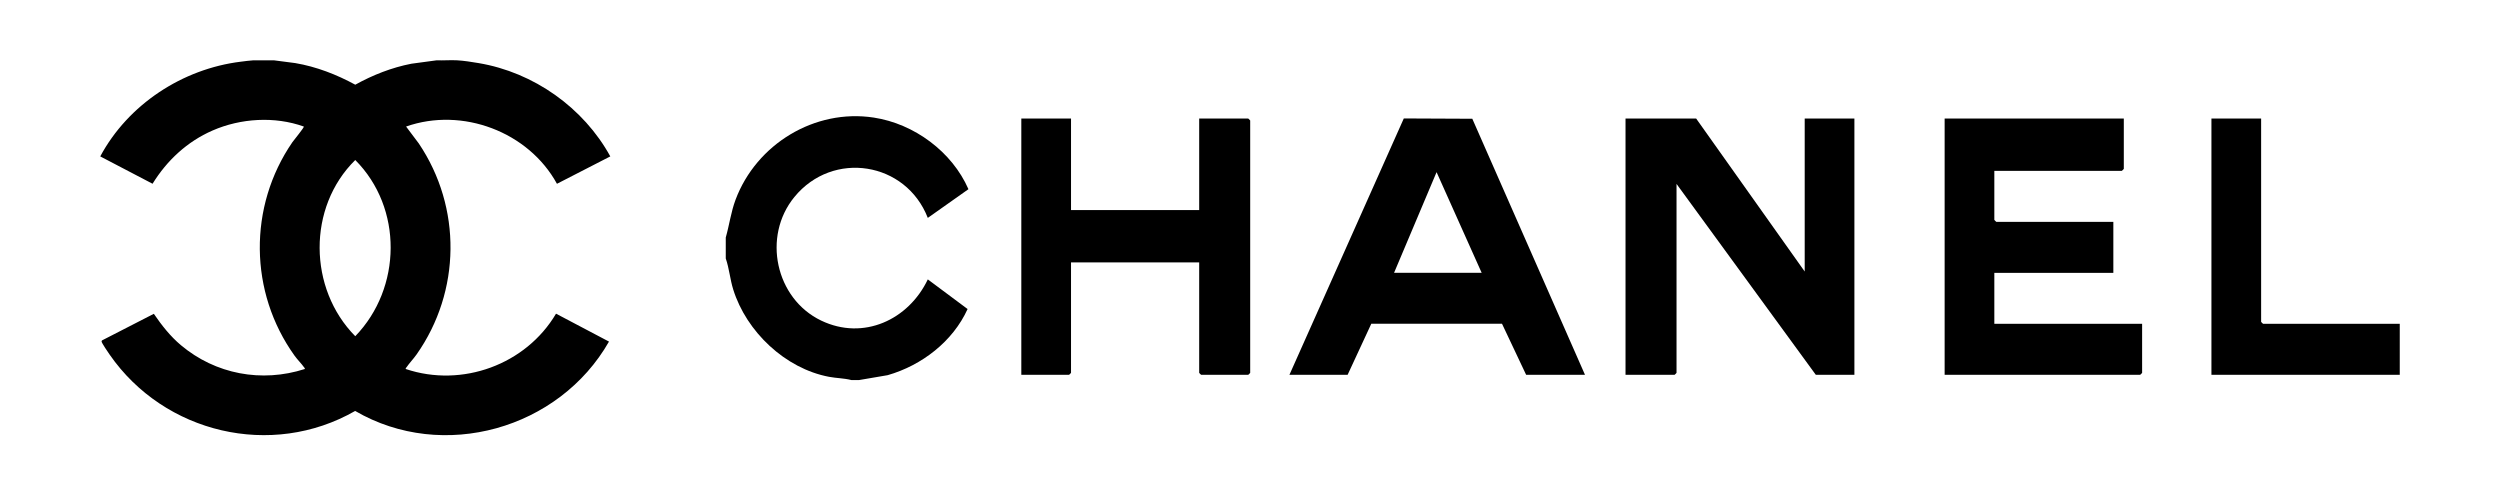
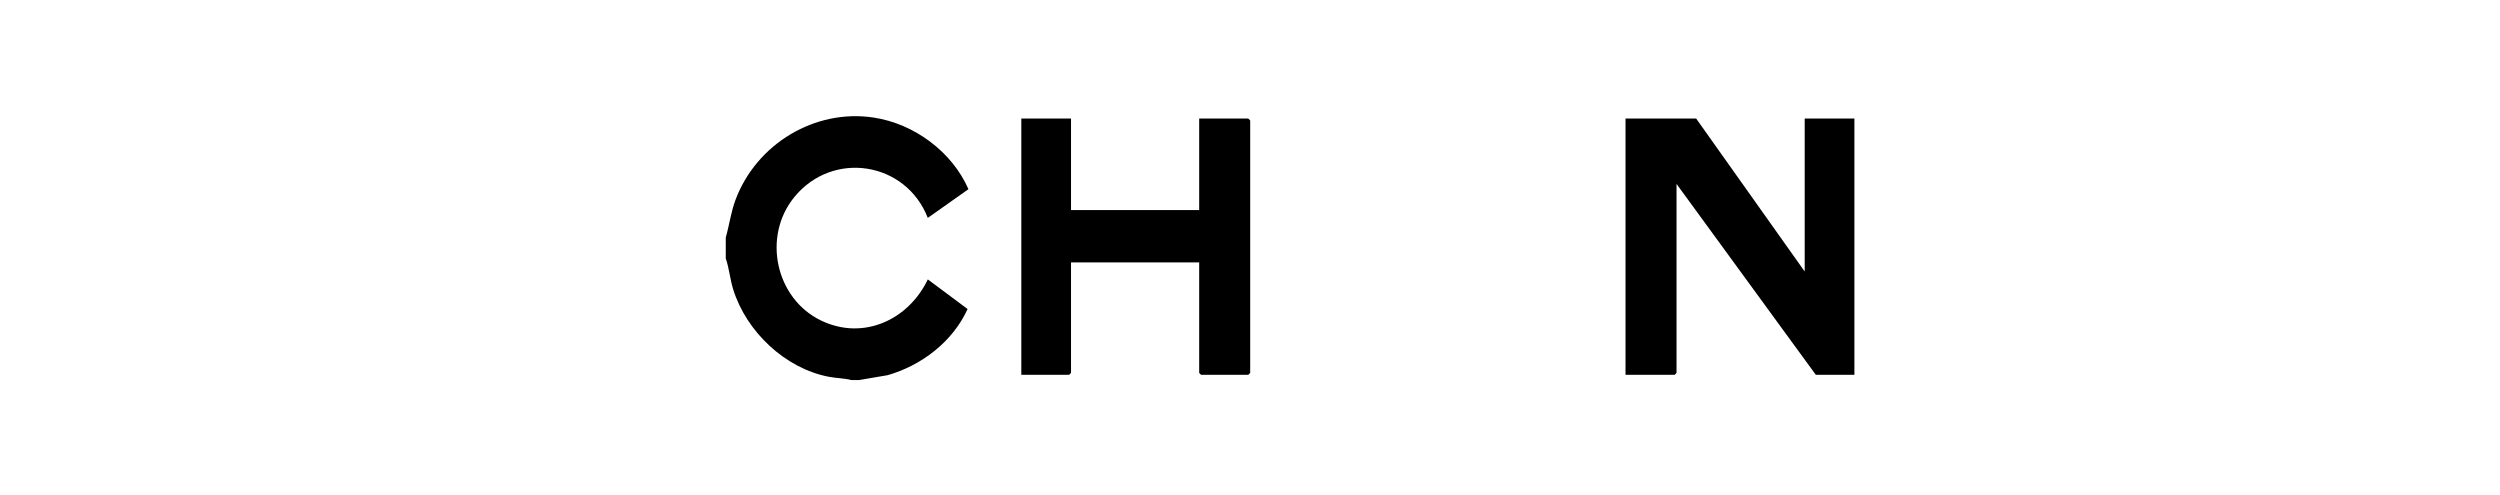
<svg xmlns="http://www.w3.org/2000/svg" id="Layer_1" version="1.1" viewBox="0 0 5832 1155.6">
-   <path d="M638.93,140.7l49.8,6.47c49.39,8.38,96.31,26.61,140.05,50.44,40.95-22.68,84.82-39.99,130.99-48.97l58.84-7.94c15.92.66,32.13-.9,48.02,0,15.63.88,33.9,3.8,49.8,6.47,128.59,21.63,244.71,103.79,307.27,217.68l-124.44,63.91c-66.3-121.19-220.78-179.74-351.96-133.54l29.63,39.43c100.61,149.39,98.37,345.02-5.12,492.18-7.23,10.28-16.98,20.3-23.74,30.28-.84,1.24-2.13,1.43-1.49,3.74,131.34,44.18,280.45-10.41,350.51-129.11l123.55,65.12c-116.14,203.77-387.16,281.32-592.13,161.81-195.3,111.91-445.39,52.02-572.58-131.22-3.26-4.7-18.61-27.05-18.94-30.62-.11-1.19.22-2.01,1.11-2.79l120.75-61.98c18.4,26.82,38.25,52.28,63.27,73.26,80.74,67.69,188.13,87.88,288.84,55.54.61-2.26-.58-2.48-1.47-3.76-6.11-8.73-15.53-17.89-22.26-27.26-106.3-148.02-108.43-347.87-5.11-498.17,3.06-4.45,28.03-34.66,26.65-36.46-67.96-24.33-147.1-19.5-212.94,9.25-59.1,25.8-106.28,69.64-139.93,124.19l-122.04-63.79c64.92-121.08,191.64-204.21,327.98-220.96,9.31-1.14,20.16-2.69,29.07-3.19h48.02ZM828.76,373.29c-111.98,110.19-109.68,300.21,0,411.03,108.77-112.48,111.41-299.31,0-411.03Z" />
  <path d="M1693.06,554.09c8.39-29.45,12.07-59.48,22.93-88.4,48.58-129.34,184.53-212.52,322.5-191.37,94.26,14.45,182.53,79.76,220.7,167.01l-94.81,66.98c-51.02-131.15-221.37-158.4-311.19-48.81-75.35,91.92-44.32,237.15,62.49,288.37,98.43,47.2,203.79-1.75,248.73-96.11l92.78,69.14c-34.32,75.61-106.74,131.45-186.5,154.32l-66.45,11.34h-18.31c-16.93-4.34-34.63-4.24-51.97-7.52-102.26-19.31-192.77-105.35-223.47-203.6-7.47-23.9-9.33-49-17.44-72.54v-48.8Z" />
  <path d="M3956.79,276.53l253.22,356.87v-356.87h115.93v597.84h-90l-324.92-445.33v440.75c0,.32-4.25,4.58-4.58,4.58h-114.41V276.53h164.75Z" />
-   <path d="M3007.97,874.36l266.83-598.06,159.79.74,262.87,597.32h-137.29l-56.32-119.18-304.87.03-55.25,119.15h-135.76ZM3252.04,636.45h204.41l-105.22-234.88-99.18,234.88Z" />
-   <path d="M4954.42,276.53v117.43c0,.32-4.25,4.58-4.58,4.58h-297.46v114.38c0,.32,4.25,4.58,4.58,4.58h273.05v118.96h-277.63v118.96h344.75v114.38c0,.32-4.25,4.58-4.58,4.58h-456.1V276.53h417.97Z" />
  <path d="M2498.48,276.53v213.51h298.98v-213.51h114.41c.32,0,4.58,4.25,4.58,4.58v588.69c0,.32-4.25,4.58-4.58,4.58h-109.83c-.32,0-4.58-4.25-4.58-4.58v-257.74h-298.98v257.74c0,.32-4.25,4.58-4.58,4.58h-111.36V276.53h115.93Z" />
-   <path d="M5274.76,276.53v474.3c0,.32,4.25,4.58,4.58,4.58h318.81v118.96h-439.32V276.53h115.93Z" />
</svg>